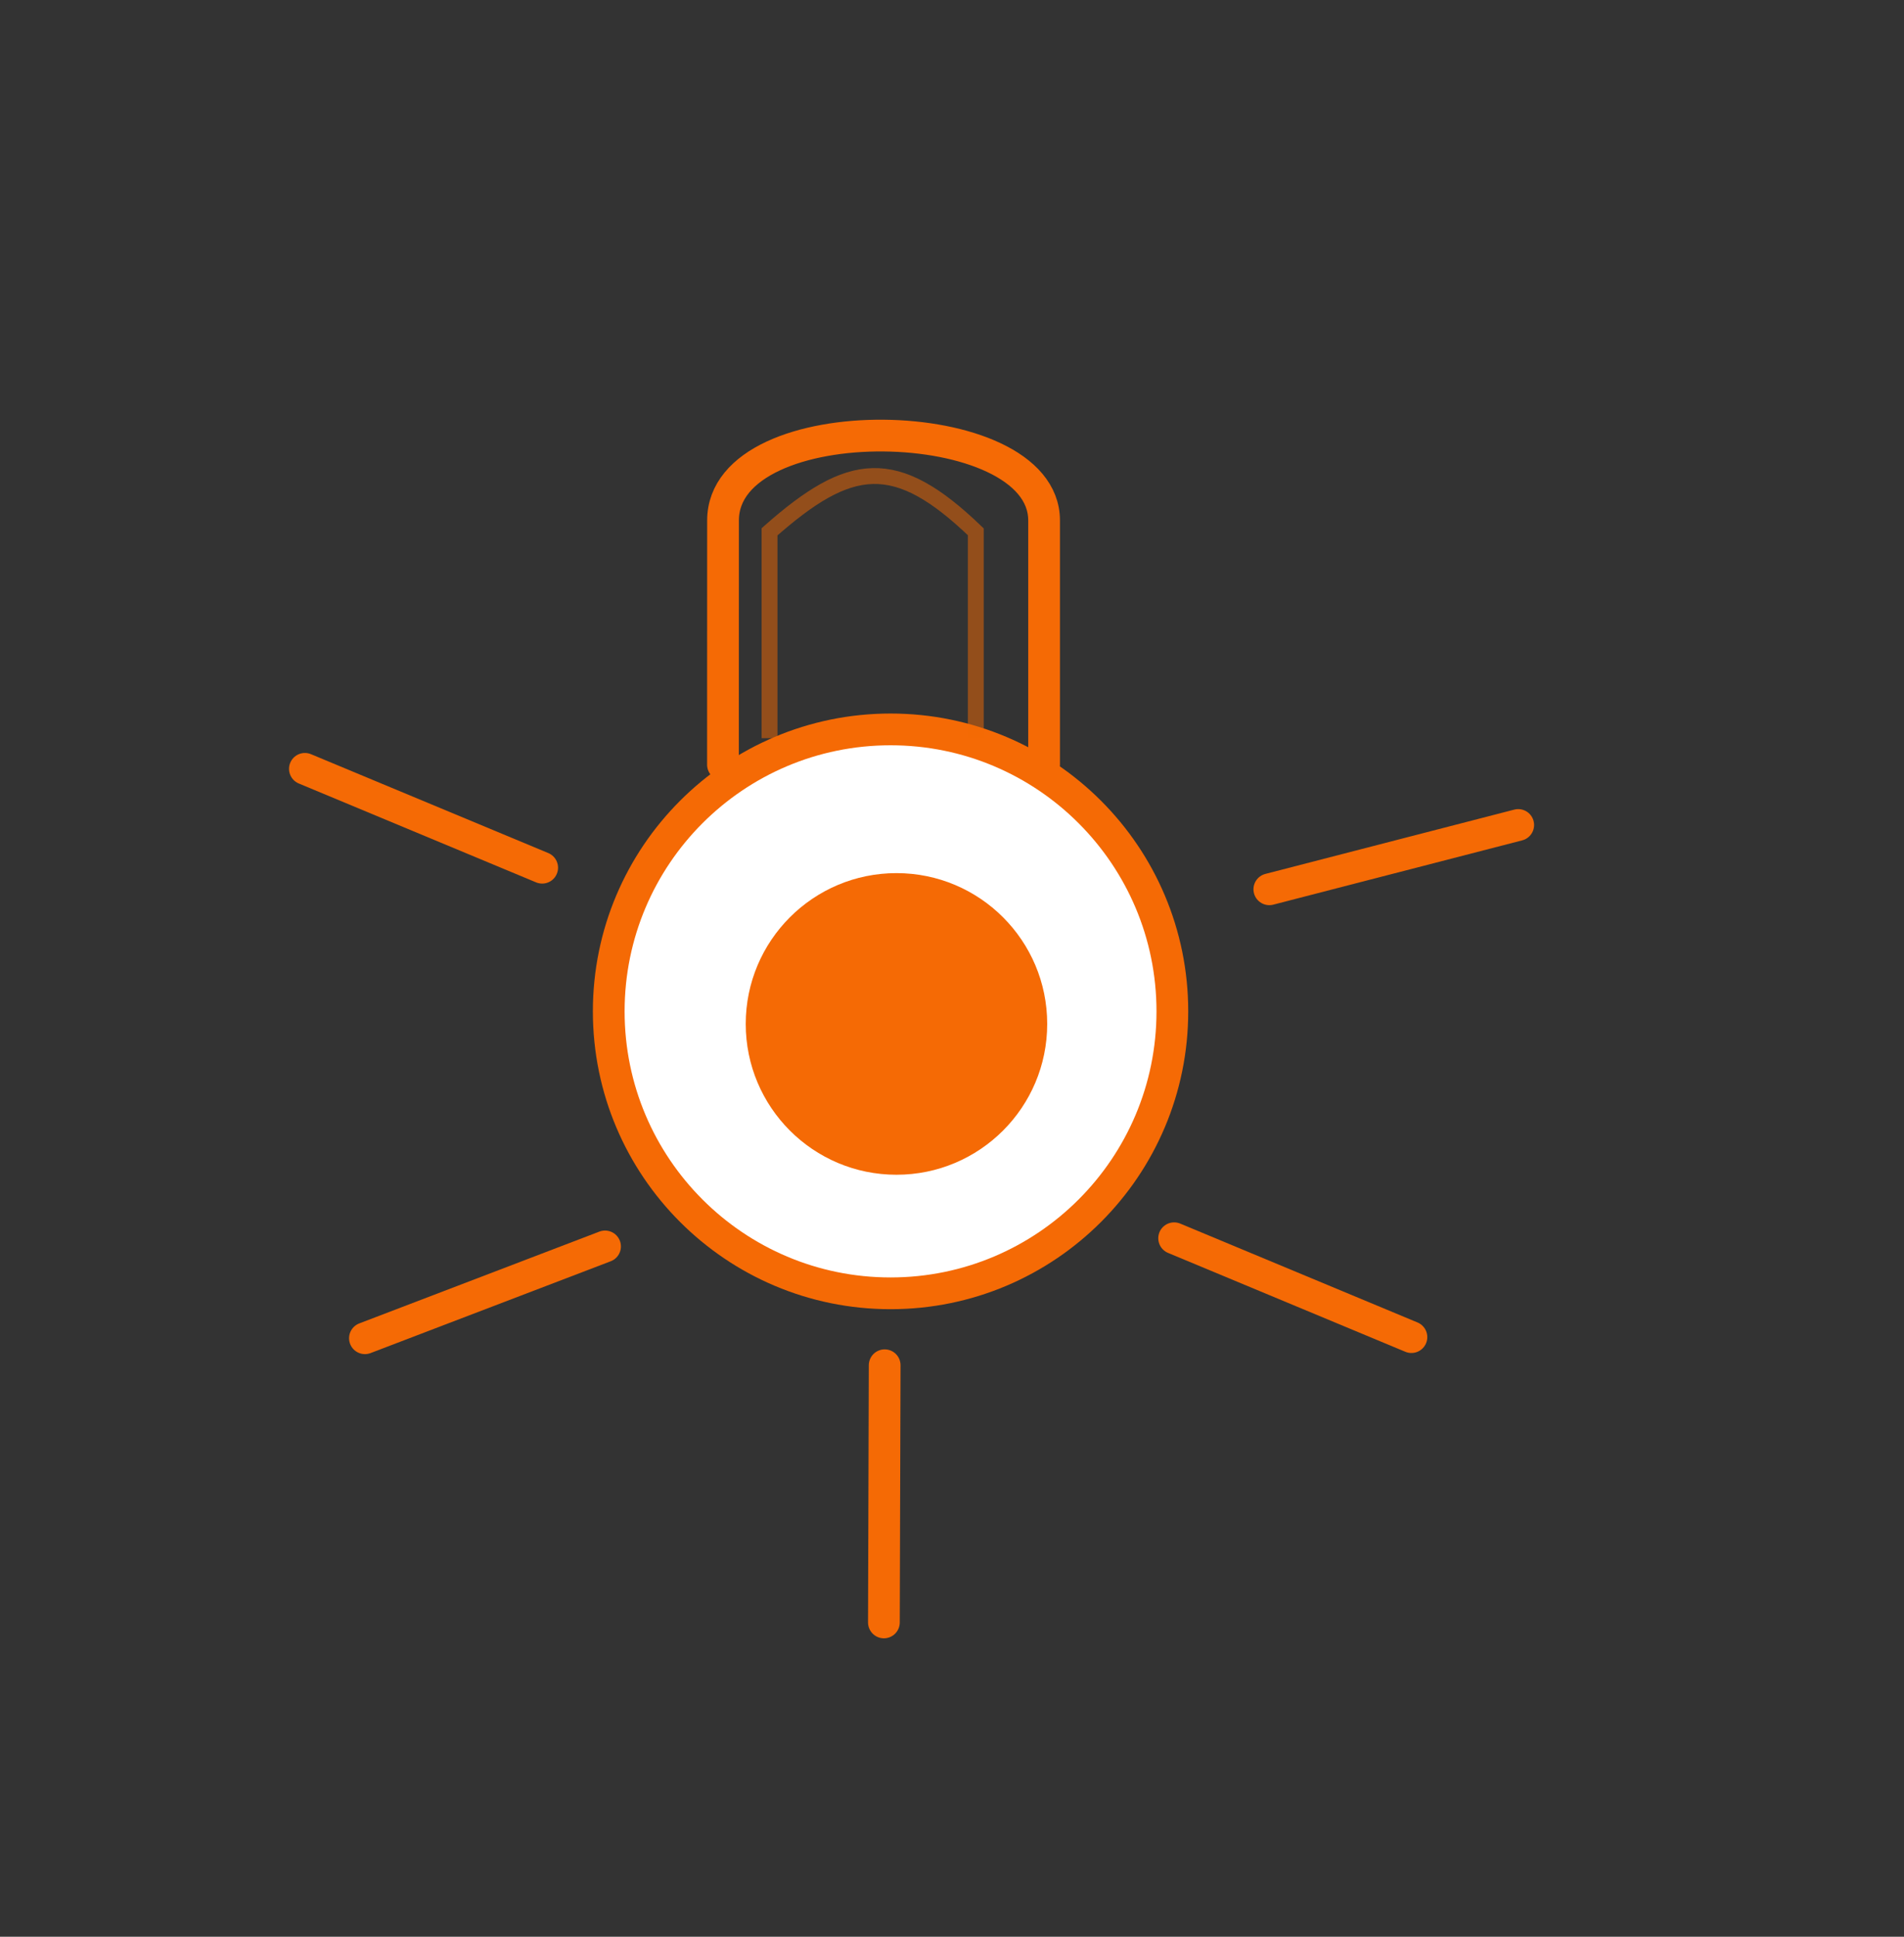
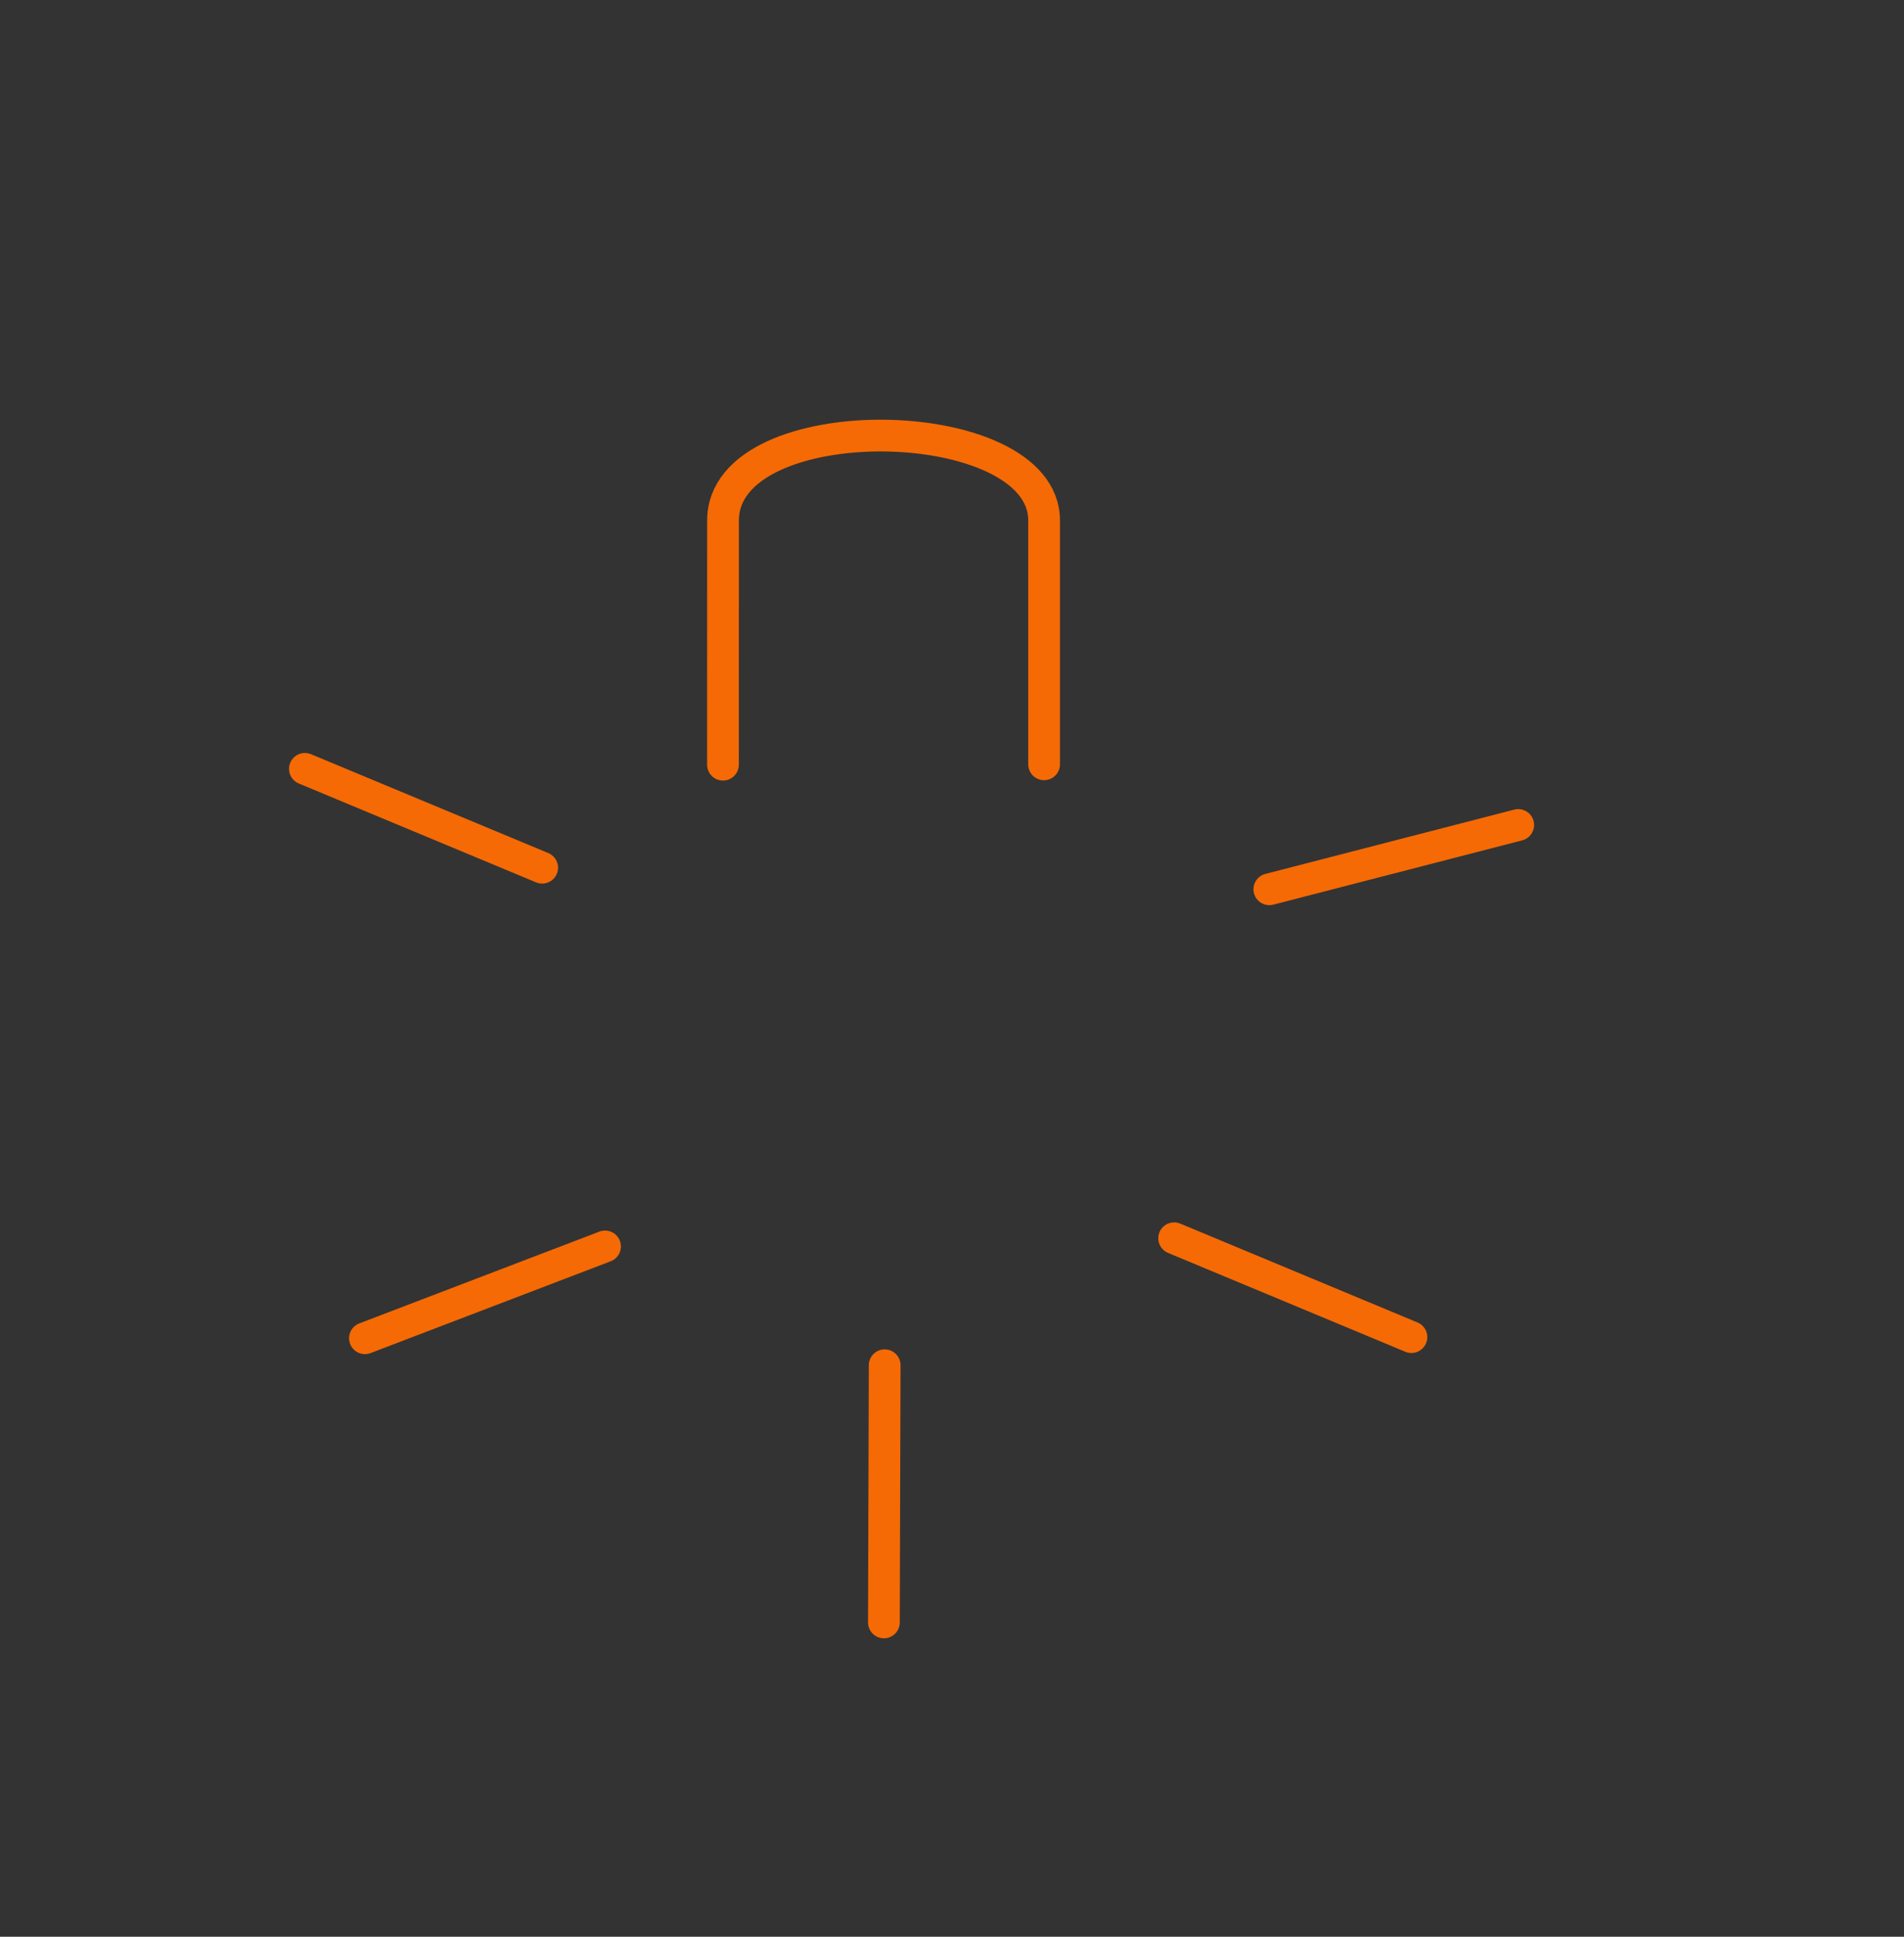
<svg xmlns="http://www.w3.org/2000/svg" width="120" height="122" viewBox="0 0 120 122" fill="none">
  <rect x="0" y="0" width="120" height="122" fill="#333333" stroke="none" />
  <path d="M65.804 48.146V32.784C65.804 25.834 45.571 25.479 45.569 32.784L45.565 48.169" stroke="#F56A05" stroke-width="2" stroke-linecap="round" stroke-linejoin="round" />
-   <path d="M56.127 81.469C65.936 81.469 73.888 73.517 73.888 63.708C73.888 53.899 65.936 45.947 56.127 45.947C46.318 45.947 38.366 53.899 38.366 63.708C38.366 73.517 46.318 81.469 56.127 81.469Z" fill="white" stroke="#F56A05" stroke-width="2" stroke-linecap="round" stroke-linejoin="round" />
  <path d="M34.171 54.659L19.216 48.431" stroke="#F56A05" stroke-width="2" stroke-linecap="round" stroke-linejoin="round" />
  <path d="M38.133 78.516L23 84.299" stroke="#F56A05" stroke-width="2" stroke-linecap="round" stroke-linejoin="round" />
  <path d="M88.955 84.228L74 78" stroke="#F56A05" stroke-width="2" stroke-linecap="round" stroke-linejoin="round" />
  <path d="M55.708 102.2L55.757 86" stroke="#F56A05" stroke-width="2" stroke-linecap="round" stroke-linejoin="round" />
  <path d="M95.686 51.968L80 56.018" stroke="#F56A05" stroke-width="2" stroke-linecap="round" stroke-linejoin="round" />
-   <circle cx="56.5" cy="64.5" r="9.5" fill="#F56A05" />
-   <path d="M48.5 46.5V33.5C53.577 29.014 56.423 28.619 61.5 33.5V46.5" stroke="#F56A05" stroke-opacity="0.5" />
</svg>